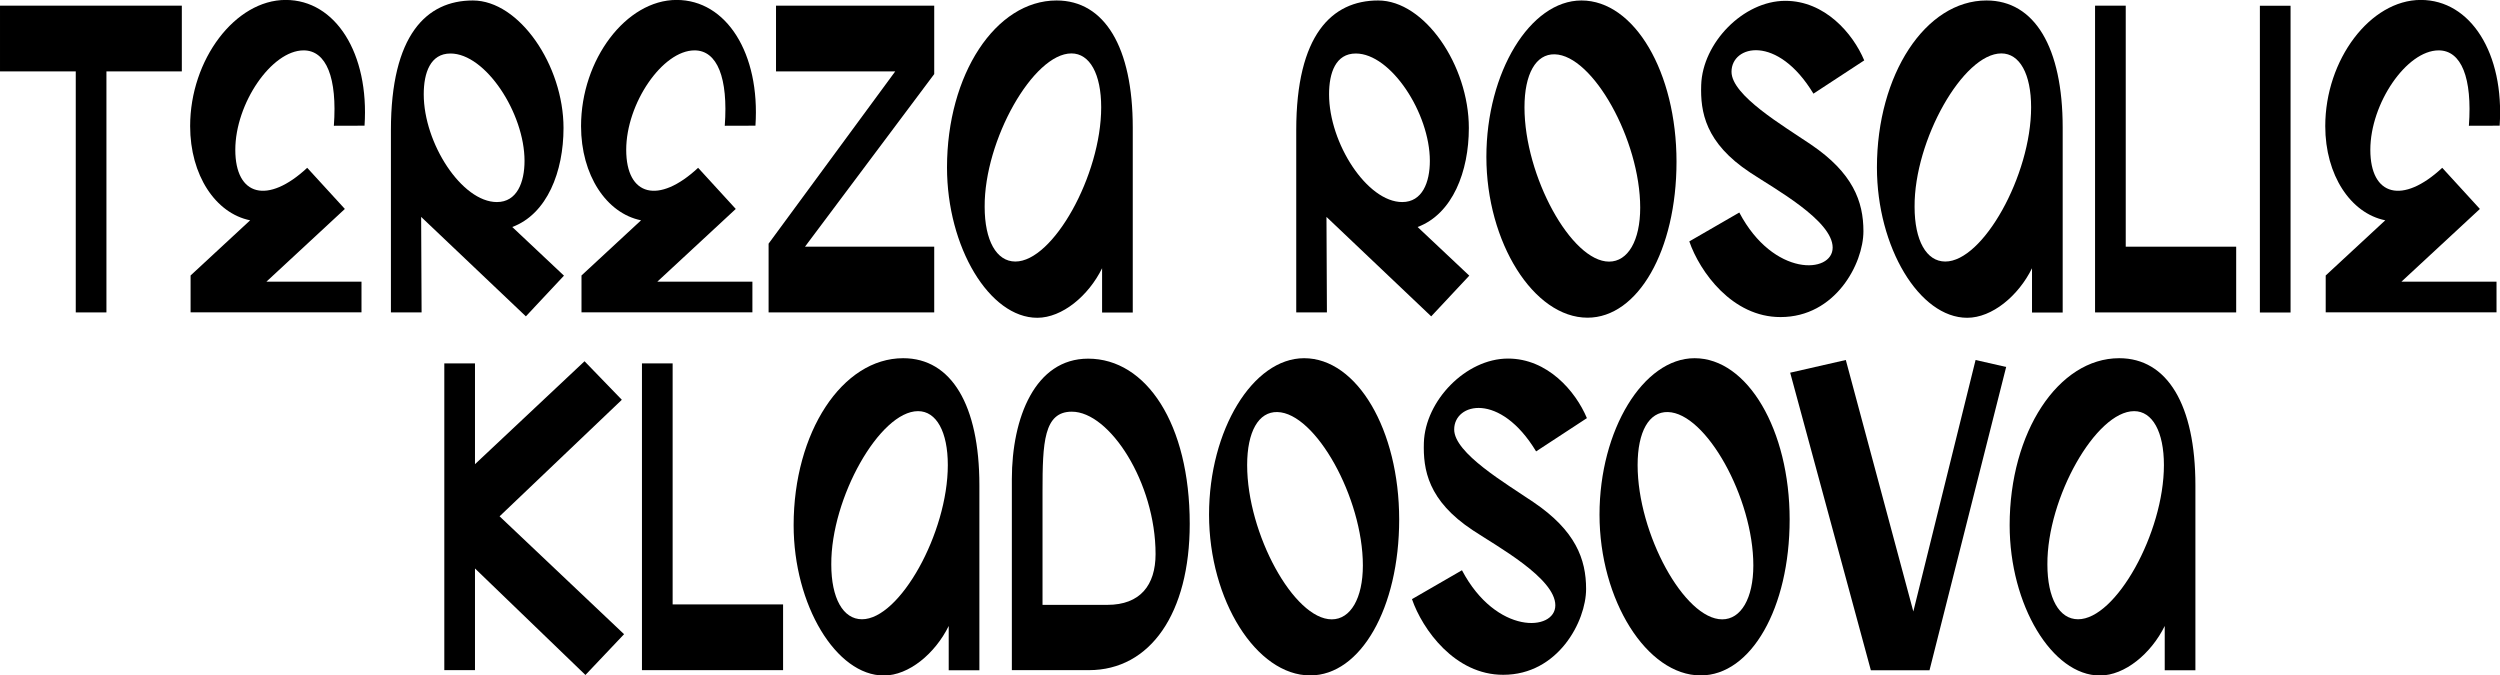
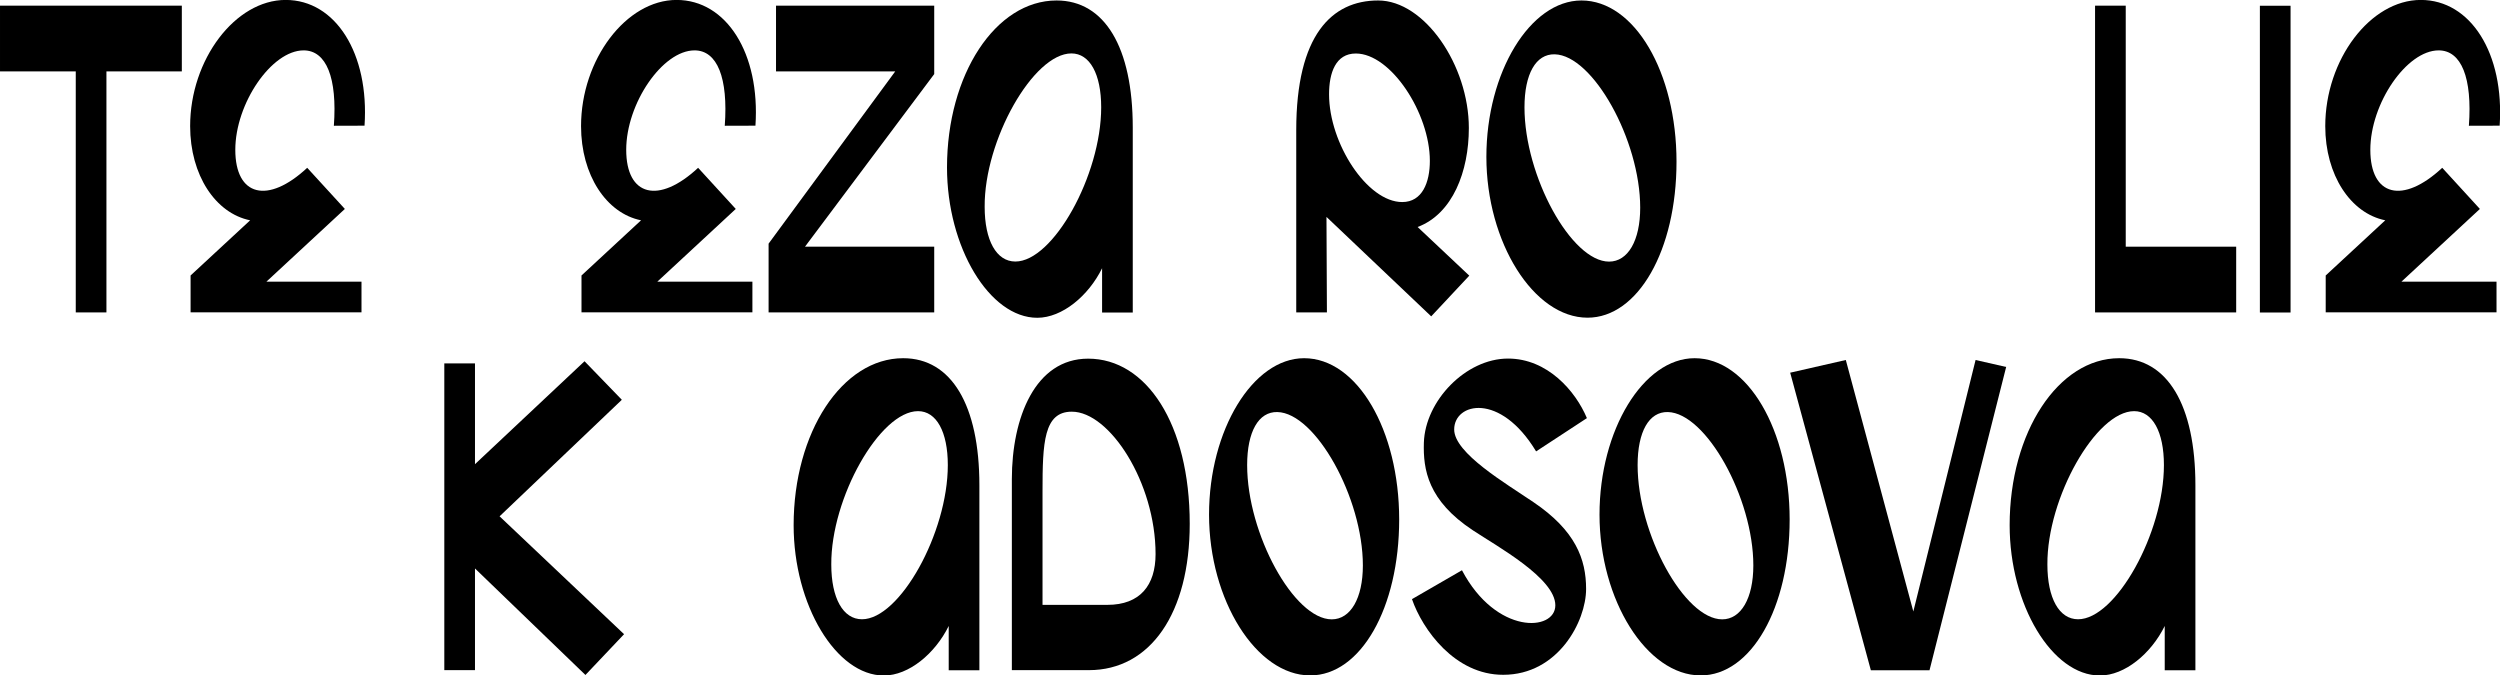
<svg xmlns="http://www.w3.org/2000/svg" version="1.1" id="Vrstva_1" x="0px" y="0px" viewBox="0 0 279.54 75.52" style="enable-background:new 0 0 279.54 75.52;" xml:space="preserve">
  <g id="tereza_rosalie_kladosova_1_" transform="translate(-1117.759 -519.537)">
    <g id="Group_38">
      <path id="Path_181" d="M1138.09,527.52h-8.43v26.95h-3.43v-26.95h-8.47v-7.35h20.33V527.52z" />
      <path id="Path_182" d="M1155.09,533.6c0.39-5.34-0.83-8.43-3.38-8.43c-3.58,0-7.64,5.93-7.64,11.12s3.63,6.12,8.04,2.01l4.21,4.6    l-8.77,8.13h10.63v3.43h-19.11v-4.12l6.66-6.17c-3.87-0.78-6.71-5.05-6.71-10.53c0-7.45,5.05-14.11,10.68-14.11    c5.58,0,9.36,5.98,8.82,14.06L1155.09,533.6z" />
-       <path id="Path_183" d="M1176.56,554.91l-11.71-11.12l0.05,10.68h-3.43v-20.38c0-10.63,3.97-14.5,9.16-14.5s10.14,7.25,10.14,14.26    c0,4.85-1.81,9.6-5.73,11.07l5.78,5.44L1176.56,554.91z M1173.32,542.13c2.25,0,3.09-2.21,3.09-4.6c0-5.34-4.36-12.01-8.28-12.01    c-2.25,0-2.99,2.16-2.99,4.56C1165.14,535.56,1169.4,542.13,1173.32,542.13z" />
      <path id="Path_184" d="M1198.8,533.6c0.39-5.34-0.83-8.43-3.38-8.43c-3.58,0-7.64,5.93-7.64,11.12s3.63,6.12,8.04,2.01l4.21,4.6    l-8.77,8.13h10.63v3.43h-19.11v-4.12l6.66-6.17c-3.87-0.78-6.71-5.05-6.71-10.53c0-7.45,5.05-14.11,10.68-14.11    c5.58,0,9.36,5.98,8.82,14.06L1198.8,533.6z" />
      <path id="Path_185" d="M1222.22,527.82l-14.45,19.3h14.45v7.35h-18.52v-7.69l14.16-19.26h-13.33v-7.35h17.69L1222.22,527.82z" />
      <path id="Path_186" d="M1244.42,533.8v20.68h-3.43v-4.95c-1.52,3.09-4.46,5.54-7.25,5.54c-5.34,0-10.09-7.89-10.09-16.81    c0-10.39,5.44-18.67,12.25-18.67C1241.28,519.59,1244.42,524.83,1244.42,533.8z M1240.89,531.54c0-3.72-1.27-6.03-3.33-6.03    c-4.26,0-9.75,9.7-9.7,17.15c0,3.77,1.32,6.12,3.43,6.12C1235.5,548.79,1240.89,539.14,1240.89,531.54L1240.89,531.54z" />
      <path id="Path_187" d="M1277.79,554.91l-11.71-11.12l0.05,10.68h-3.43v-20.38c0-10.63,3.97-14.5,9.16-14.5s10.14,7.25,10.14,14.26    c0,4.85-1.81,9.6-5.73,11.07l5.78,5.44L1277.79,554.91z M1274.55,542.13c2.25,0,3.09-2.21,3.09-4.6c0-5.34-4.36-12.01-8.28-12.01    c-2.25,0-2.99,2.16-2.99,4.56C1266.37,535.56,1270.63,542.13,1274.55,542.13z" />
      <path id="Path_188" d="M1283.96,537.08c0-9.46,4.9-17.49,10.63-17.49c5.93,0,10.63,8.03,10.63,18.03c0,9.9-4.31,17.44-9.95,17.44    C1289.25,555.06,1283.96,546.63,1283.96,537.08z M1301.16,542.76c0-7.55-5.29-17.05-9.56-17.15c-2.11-0.05-3.38,2.2-3.38,5.93    c0,7.69,5.24,17.25,9.46,17.25C1299.79,548.79,1301.16,546.44,1301.16,542.76L1301.16,542.76z" />
-       <path id="Path_189" d="M1306.65,546.53l5.59-3.23c3.82,7.25,10.44,6.86,10.44,3.92c0-3.04-6.57-6.62-9.21-8.38    c-5.05-3.33-5.59-6.81-5.49-9.8c0.15-4.7,4.7-9.41,9.41-9.41c4.41,0,7.55,3.63,8.82,6.66l-5.68,3.72    c-4.02-6.66-9.16-5.44-9.16-2.45c0,2.65,5.78,6.03,8.87,8.13c4.7,3.18,5.88,6.37,5.88,9.7c0,3.63-3.14,9.6-9.26,9.6    C1311.45,555.01,1307.82,549.92,1306.65,546.53z" />
-       <path id="Path_190" d="M1348.4,533.8v20.68h-3.43v-4.95c-1.52,3.09-4.46,5.54-7.25,5.54c-5.34,0-10.09-7.89-10.09-16.81    c0-10.39,5.44-18.67,12.25-18.67C1345.26,519.59,1348.4,524.83,1348.4,533.8z M1344.87,531.54c0-3.72-1.27-6.03-3.33-6.03    c-4.26,0-9.75,9.7-9.7,17.15c0,3.77,1.32,6.12,3.43,6.12C1339.48,548.79,1344.87,539.14,1344.87,531.54L1344.87,531.54z" />
      <path id="Path_191" d="M1367.8,547.12v7.35h-15.78v-34.3h3.43v26.95L1367.8,547.12z" />
      <path id="Path_192" d="M1373.88,520.18v34.3h-3.43v-34.3H1373.88z" />
      <path id="Path_193" d="M1393.82,533.6c0.39-5.34-0.83-8.43-3.38-8.43c-3.58,0-7.64,5.93-7.64,11.12s3.63,6.12,8.04,2.01l4.21,4.6    l-8.77,8.13h10.63v3.43h-19.1v-4.12l6.66-6.17c-3.87-0.78-6.71-5.05-6.71-10.53c0-7.45,5.05-14.11,10.68-14.11    c5.58,0,9.36,5.98,8.82,14.06L1393.82,533.6z" />
    </g>
    <g id="Group_39">
      <path id="Path_194" d="M1183.22,595.01l-12.35-11.91v11.37h-3.43v-34.3h3.43v11.27l12.25-11.51l4.17,4.31l-13.67,13.03    l13.92,13.18L1183.22,595.01z" />
-       <path id="Path_195" d="M1205.32,587.12v7.35h-15.78v-34.3h3.43v26.95L1205.32,587.12z" />
      <path id="Path_196" d="M1227.27,573.8v20.68h-3.43v-4.95c-1.52,3.09-4.46,5.54-7.25,5.54c-5.34,0-10.09-7.89-10.09-16.81    c0-10.39,5.44-18.67,12.25-18.67C1224.14,559.59,1227.27,564.83,1227.27,573.8z M1223.74,571.54c0-3.72-1.27-6.03-3.33-6.03    c-4.26,0-9.75,9.7-9.7,17.15c0,3.77,1.32,6.12,3.43,6.12C1218.35,588.79,1223.74,579.14,1223.74,571.54z" />
      <path id="Path_197" d="M1250.79,578.11c0,10-4.41,16.36-11.27,16.36h-8.62v-21.36c0-6.86,2.6-13.47,8.53-13.47    C1245.94,559.64,1250.79,566.94,1250.79,578.11z M1234.33,574.48v12.69h7.25c3.67,0,5.39-2.2,5.39-5.68    c0-7.99-5.14-15.92-9.36-15.92C1234.47,565.56,1234.33,569.04,1234.33,574.48z" />
      <path id="Path_198" d="M1252.95,577.08c0-9.46,4.9-17.49,10.63-17.49c5.93,0,10.63,8.03,10.63,18.03c0,9.9-4.31,17.44-9.95,17.44    C1258.24,595.06,1252.95,586.63,1252.95,577.08z M1270.15,582.76c0-7.55-5.29-17.05-9.56-17.15c-2.11-0.05-3.38,2.2-3.38,5.93    c0,7.69,5.24,17.25,9.46,17.25C1268.77,588.79,1270.15,586.44,1270.15,582.76L1270.15,582.76z" />
      <path id="Path_199" d="M1275.64,586.53l5.59-3.23c3.82,7.25,10.44,6.86,10.44,3.92c0-3.04-6.56-6.62-9.21-8.38    c-5.05-3.33-5.58-6.81-5.49-9.8c0.15-4.7,4.7-9.41,9.41-9.41c4.41,0,7.55,3.63,8.82,6.66l-5.68,3.72    c-4.02-6.66-9.16-5.44-9.16-2.45c0,2.65,5.78,6.03,8.87,8.13c4.7,3.18,5.88,6.37,5.88,9.7c0,3.63-3.14,9.6-9.26,9.6    C1280.44,595.01,1276.81,589.92,1275.64,586.53z" />
      <path id="Path_200" d="M1296.61,577.08c0-9.46,4.9-17.49,10.63-17.49c5.93,0,10.63,8.03,10.63,18.03c0,9.9-4.31,17.44-9.95,17.44    C1301.9,595.06,1296.61,586.63,1296.61,577.08z M1313.81,582.76c0-7.55-5.29-17.05-9.56-17.15c-2.11-0.05-3.38,2.2-3.38,5.93    c0,7.69,5.24,17.25,9.46,17.25C1312.43,588.79,1313.81,586.44,1313.81,582.76L1313.81,582.76z" />
      <path id="Path_201" d="M1342.08,560.57l-8.57,33.91h-6.56l-9.02-33.27l6.22-1.42l7.55,28.12l6.96-28.12L1342.08,560.57z" />
      <path id="Path_202" d="M1363.24,573.8v20.68h-3.43v-4.95c-1.52,3.09-4.46,5.54-7.25,5.54c-5.34,0-10.09-7.89-10.09-16.81    c0-10.39,5.44-18.67,12.25-18.67C1360.11,559.59,1363.24,564.83,1363.24,573.8z M1359.72,571.54c0-3.72-1.28-6.03-3.33-6.03    c-4.26,0-9.75,9.7-9.7,17.15c0,3.77,1.32,6.12,3.43,6.12C1354.33,588.79,1359.72,579.14,1359.72,571.54z" />
    </g>
  </g>
</svg>